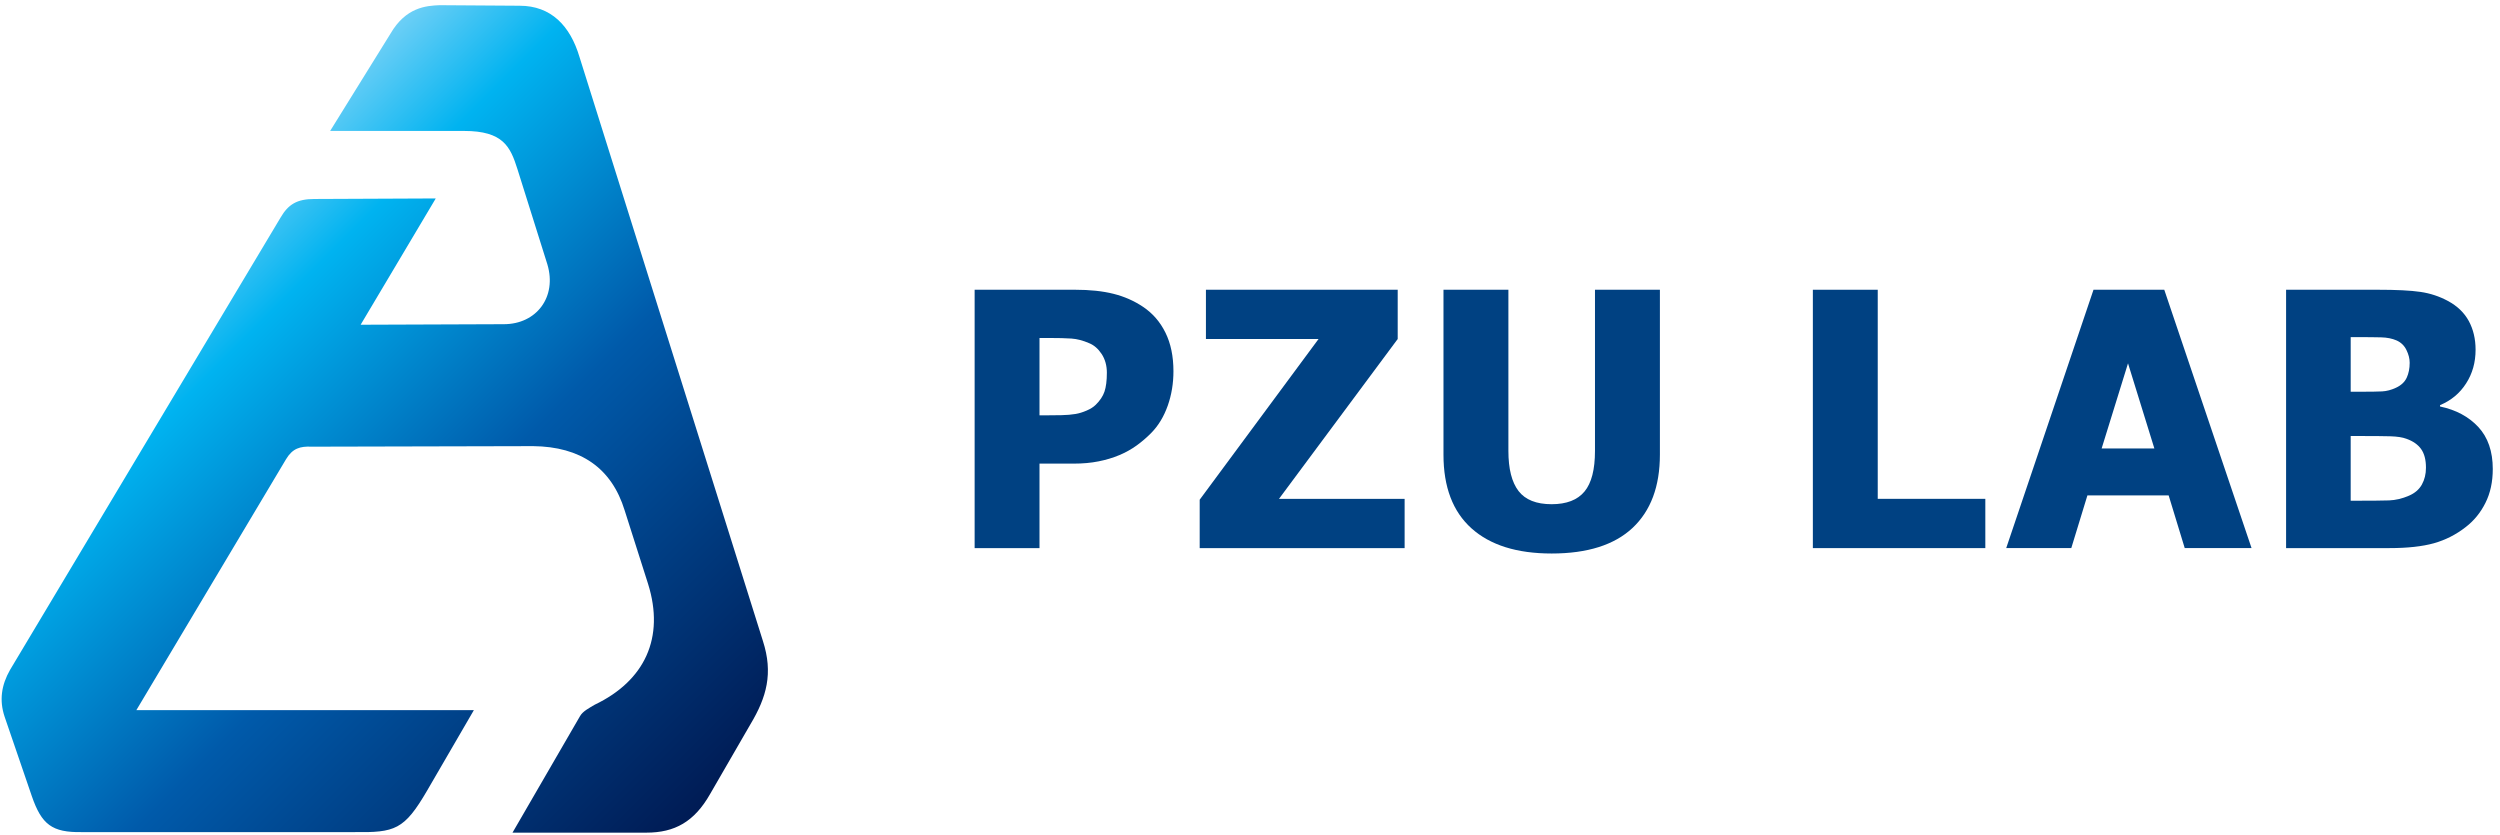
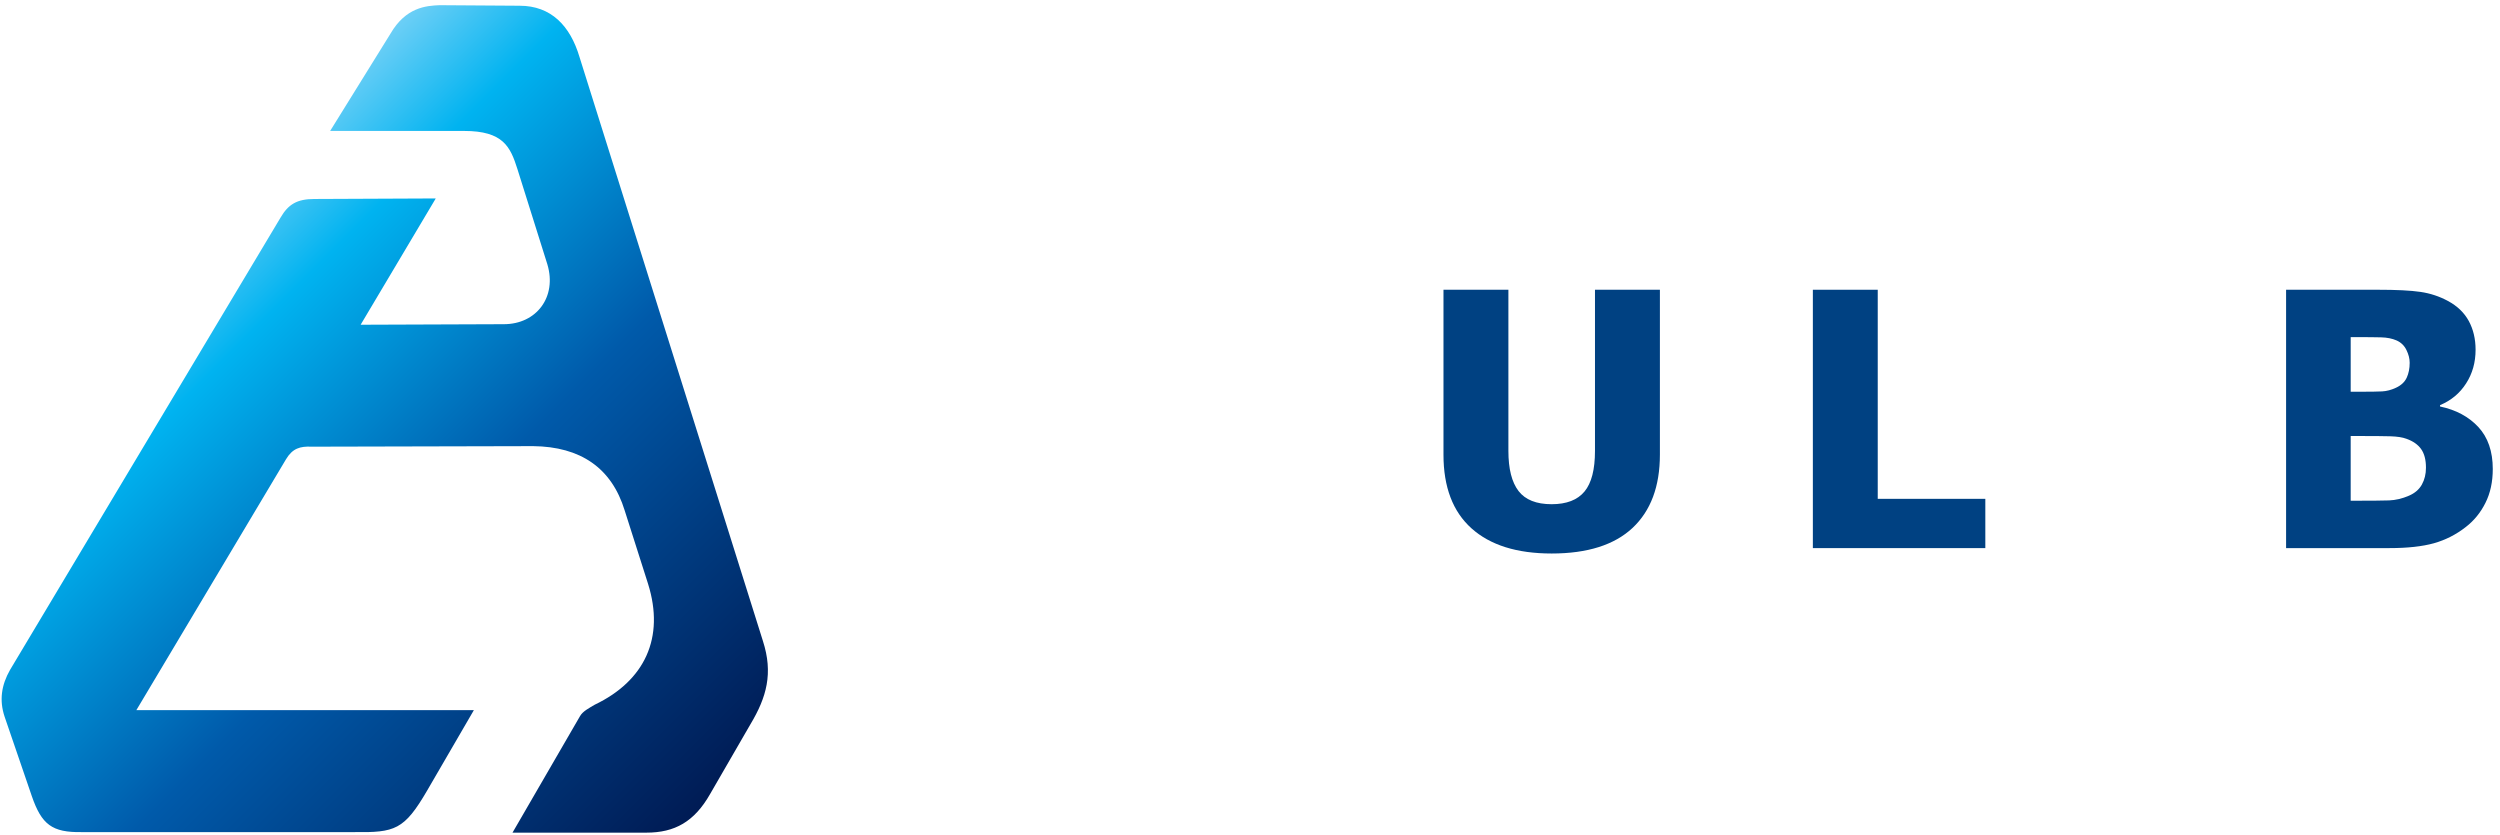
<svg xmlns="http://www.w3.org/2000/svg" clip-rule="evenodd" fill-rule="evenodd" stroke-linejoin="round" stroke-miterlimit="2" viewBox="0 0 1428 477">
  <linearGradient id="a" gradientTransform="matrix(1 0 0 -1 0 -0)" gradientUnits="userSpaceOnUse" x1="0" x2="1" y1="0" y2="0">
    <stop offset="0" stop-color="#6dcff6" />
    <stop offset=".15" stop-color="#00b3f0" />
    <stop offset=".5" stop-color="#005aaa" />
    <stop offset="1" stop-color="#001b54" />
  </linearGradient>
  <g fill-rule="nonzero">
    <g fill="#004182">
-       <path d="m0-12.629c0-1-.24-1.857-.713-2.582-.478-.721-1.049-1.219-1.717-1.486-.84-.368-1.644-.577-2.418-.633-.765-.053-1.806-.08-3.125-.08h-1.261v10.607h.621c.838 0 1.636-.008 2.377-.025.744-.014 1.39-.071 1.953-.166.472-.08.974-.233 1.51-.465.529-.227.937-.488 1.22-.768.606-.589 1.016-1.195 1.229-1.836.211-.632.324-1.49.324-2.566m9.127-.217c0 1.651-.256 3.223-.779 4.709-.528 1.489-1.276 2.741-2.264 3.743-.602.613-1.262 1.182-1.986 1.709-.719.521-1.518.967-2.387 1.332-.871.367-1.824.652-2.846.855-1.019.207-2.168.311-3.433.311h-4.666v11.58h-8.891v-35.415h13.748c2.041 0 3.805.184 5.289.559 1.483.371 2.822.965 4.029 1.77 1.332.888 2.364 2.076 3.09 3.554.733 1.483 1.096 3.25 1.096 5.293" transform="matrix(4.167 0 0 4.167 632.242 265.597)" />
-       <path d="m0 35.415h-28.092v-6.635l16.293-22.028h-15.437v-6.752h26.287v6.752l-16.272 21.909h17.221z" transform="matrix(4.167 0 0 4.167 802.322 165.505)" />
      <path d="m0 36.155c-4.762 0-8.418-1.15-10.982-3.449-2.559-2.297-3.84-5.662-3.84-10.088v-22.618h8.898v22.092c0 2.461.465 4.293 1.391 5.499.929 1.203 2.439 1.806 4.533 1.806 2.043 0 3.545-.578 4.506-1.736.961-1.154 1.439-3.01 1.439-5.569v-22.092h8.899v22.594c0 4.364-1.254 7.711-3.748 10.053-2.5 2.336-6.196 3.508-11.096 3.508" transform="matrix(4.167 0 0 4.167 886.28 165.506)" />
      <path d="m0 35.415h-23.641v-35.415h8.893v28.661h14.748z" transform="matrix(4.167 0 0 4.167 1134.018 165.505)" />
-       <path d="m0 8.102-3.613-11.672-3.616 11.672zm-20.309 13.656 11.965-35.414h9.701l11.965 35.414h-9.16l-2.205-7.226h-11.135l-2.211 7.226z" transform="matrix(4.167 0 0 4.167 1230.576 222.409)" />
      <path d="m0 13.387c0-1.094-.223-1.945-.666-2.566-.441-.618-1.107-1.084-2.004-1.403-.531-.203-1.277-.318-2.223-.345-.939-.024-2.203-.036-3.793-.036h-1.632v8.87h.47c2.315 0 3.916-.014 4.803-.045.891-.036 1.797-.246 2.711-.643.814-.35 1.4-.857 1.777-1.533.373-.678.557-1.44.557-2.299m-2.232-14.389c0-.569-.149-1.156-.446-1.756-.295-.607-.746-1.041-1.363-1.313-.586-.255-1.283-.396-2.088-.417-.797-.022-1.992-.032-3.578-.032h-.611v7.487h1.115c1.525 0 2.588-.01 3.201-.047.606-.032 1.236-.194 1.887-.498.715-.33 1.205-.793 1.476-1.379.268-.582.407-1.268.407-2.045m11.39 14.561c0 1.758-.332 3.299-1.002 4.635-.664 1.334-1.558 2.435-2.683 3.304-1.334 1.049-2.797 1.789-4.391 2.239-1.596.441-3.619.664-6.076.664h-14.18v-35.415h12.51c2.602 0 4.572.096 5.916.297 1.34.197 2.6.611 3.771 1.25 1.266.678 2.215 1.59 2.844 2.734.617 1.139.934 2.459.934 3.946 0 1.728-.43 3.267-1.299 4.613-.863 1.353-2.055 2.342-3.572 2.977v.187c2.187.459 3.937 1.403 5.254 2.819 1.312 1.422 1.974 3.336 1.974 5.75" transform="matrix(4.167 0 0 4.167 1385.71 211.398)" />
    </g>
    <path d="m.022.508c-.012-.013-.029-.033-.019-.071l.034-.145.123.123c.036.036.057.028.084.014l.115-.06c.039-.021.045-.065.015-.095l-.131-.132-.047.185-.111-.112c-.016-.016-.019-.029-.014-.048l.167-.664c.006-.022.018-.038.038-.048l.098-.048c.035-.017.052-.015.079.013l.25.25c.038.037.044.048.029.105l-.031.117-.31-.31-.093.368c-.004.016.001.025.012.035l.203.204c.044.043.092.052.143.025l.089-.046c.065-.034.086-.092.062-.16-.002-.008-.005-.017-.003-.024l.045-.169.123.123c.026.026.034.054.023.094l-.027.101c-.01.04-.026.068-.065.088l-.705.368c-.037.02-.073.021-.102-.008z" fill="url(#a)" transform="matrix(310.951 310.951 310.951 -310.951 86.278 154.085)" />
  </g>
</svg>